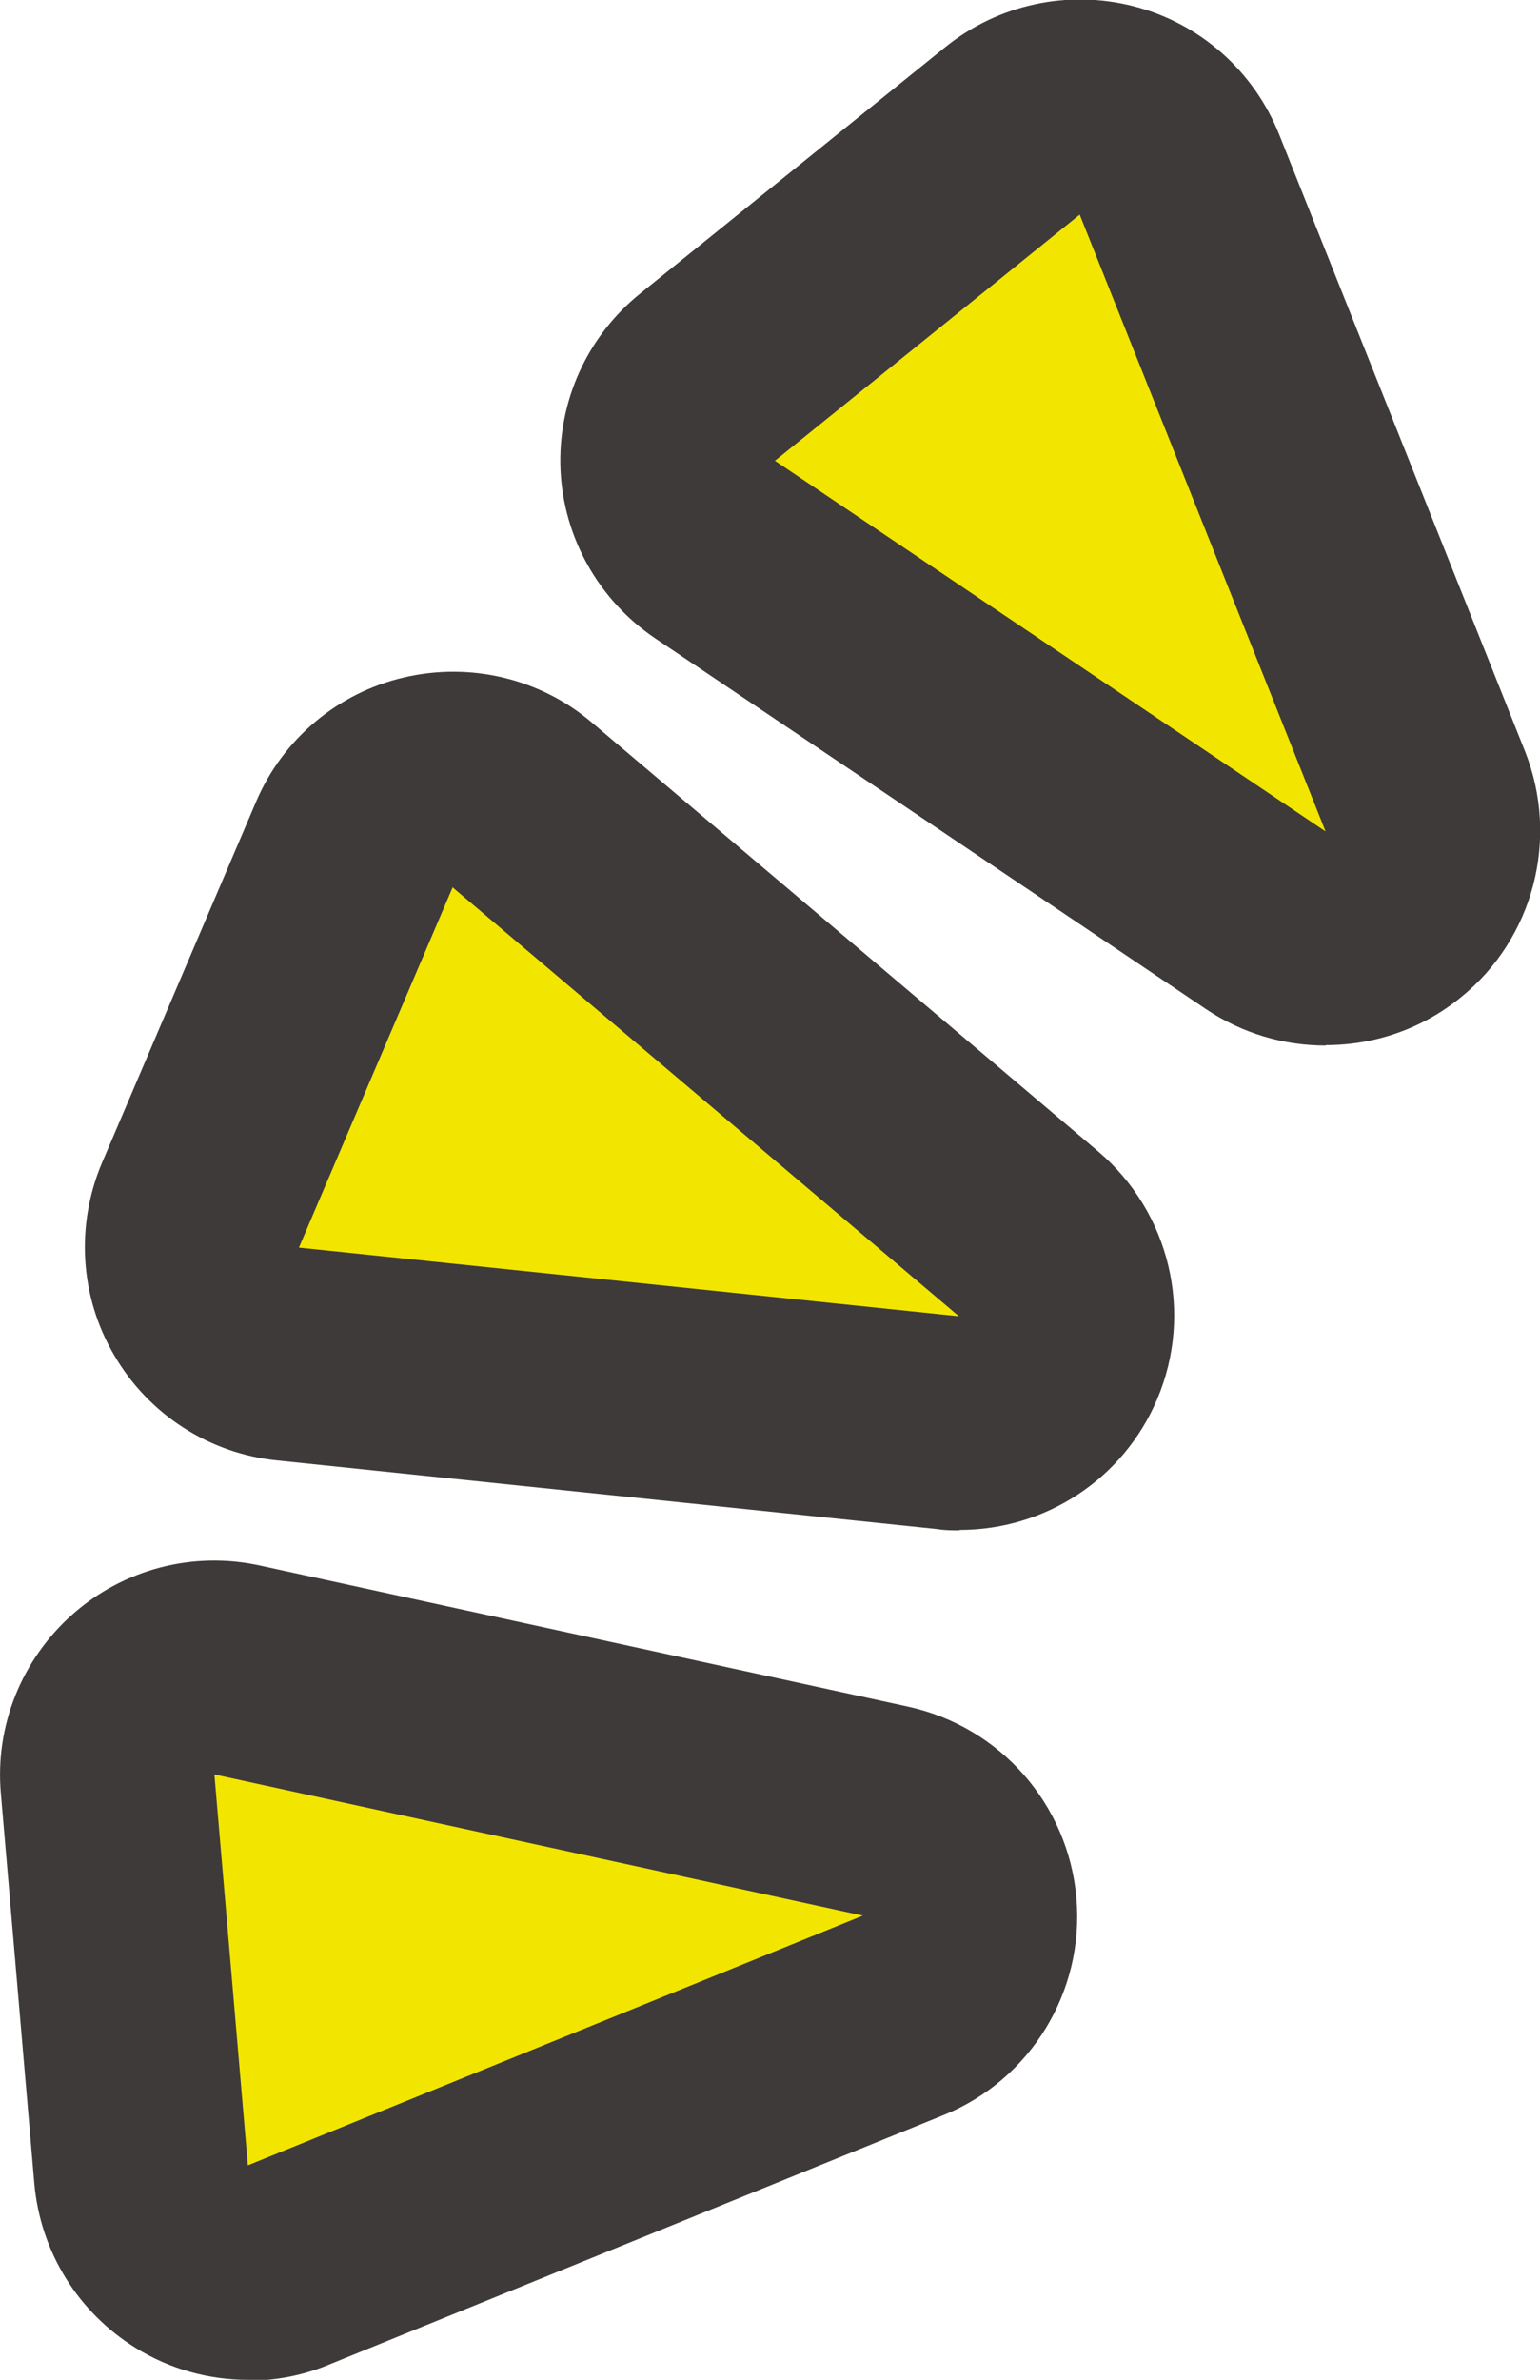
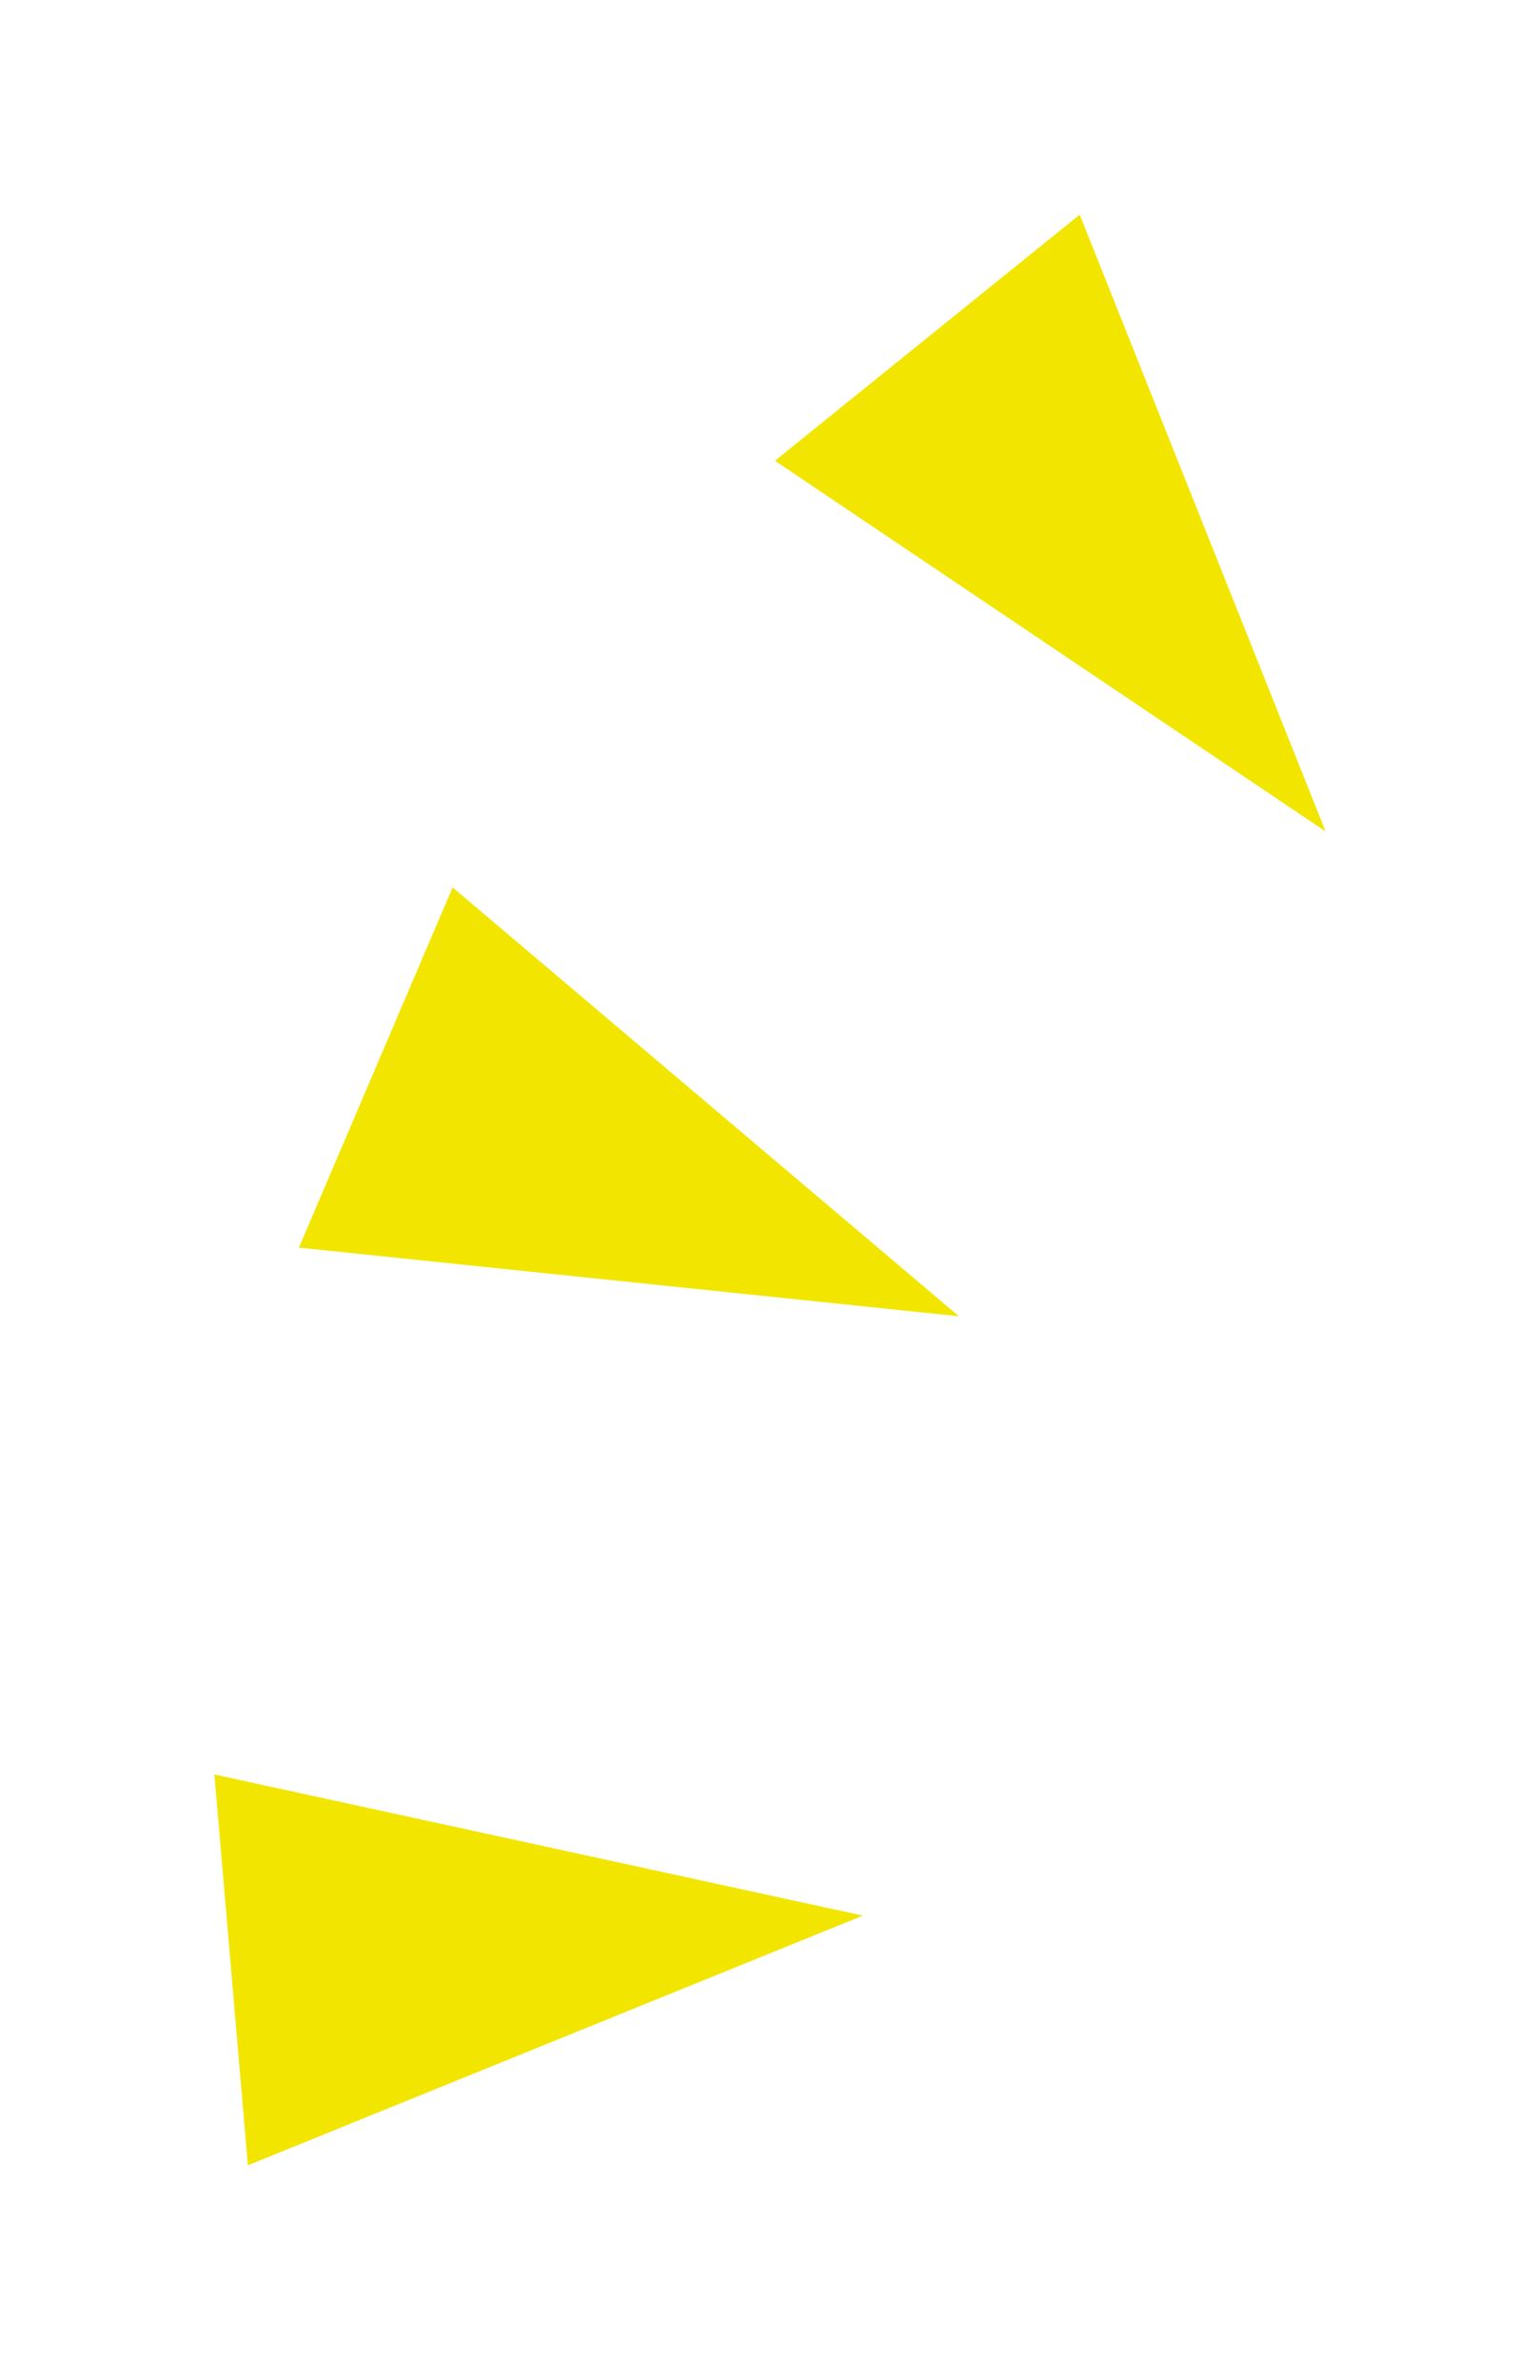
<svg xmlns="http://www.w3.org/2000/svg" id="_レイヤー_2" viewBox="0 0 35.91 55.47">
  <defs>
    <style>.cls-1{fill:#3e3a39;}.cls-2{fill:#f2e600;}</style>
  </defs>
  <g id="_レイヤー_1-2">
-     <path class="cls-1" d="M5.78,55.47c-.91,0-1.82-.25-2.61-.74-1.35-.83-2.23-2.25-2.37-3.84L.02,41.8c-.14-1.58.49-3.13,1.68-4.18,1.19-1.05,2.81-1.47,4.36-1.13l15.12,3.29c2.14.47,3.73,2.27,3.92,4.46.19,2.18-1.07,4.24-3.1,5.06l-14.34,5.82c-.6.25-1.24.37-1.88.37ZM22.37,35.67c-.17,0-.34,0-.52-.03l-15.39-1.6c-1.58-.16-2.99-1.07-3.79-2.44-.81-1.37-.91-3.04-.29-4.5l3.59-8.41c.62-1.46,1.9-2.54,3.45-2.9,1.54-.36,3.17.02,4.38,1.05l11.81,10c1.67,1.42,2.23,3.76,1.37,5.78-.79,1.86-2.61,3.04-4.6,3.04ZM30.91,24.37c-.97,0-1.94-.28-2.79-.85l-12.84-8.64c-1.32-.89-2.14-2.35-2.21-3.93-.07-1.59.62-3.11,1.86-4.11l7.11-5.74c1.24-1,2.87-1.35,4.41-.95,1.54.4,2.79,1.51,3.38,2.99l5.73,14.37c.81,2.04.2,4.37-1.5,5.74-.91.74-2.02,1.11-3.14,1.11Z" />
    <path class="cls-2" d="M25.18,5l-7.11,5.74,12.84,8.64-5.73-14.37h0ZM5,41.37l.78,9.1,14.34-5.82-15.12-3.29h0ZM10.56,20.67l-3.59,8.41,15.39,1.6-11.81-10h0Z" />
  </g>
</svg>